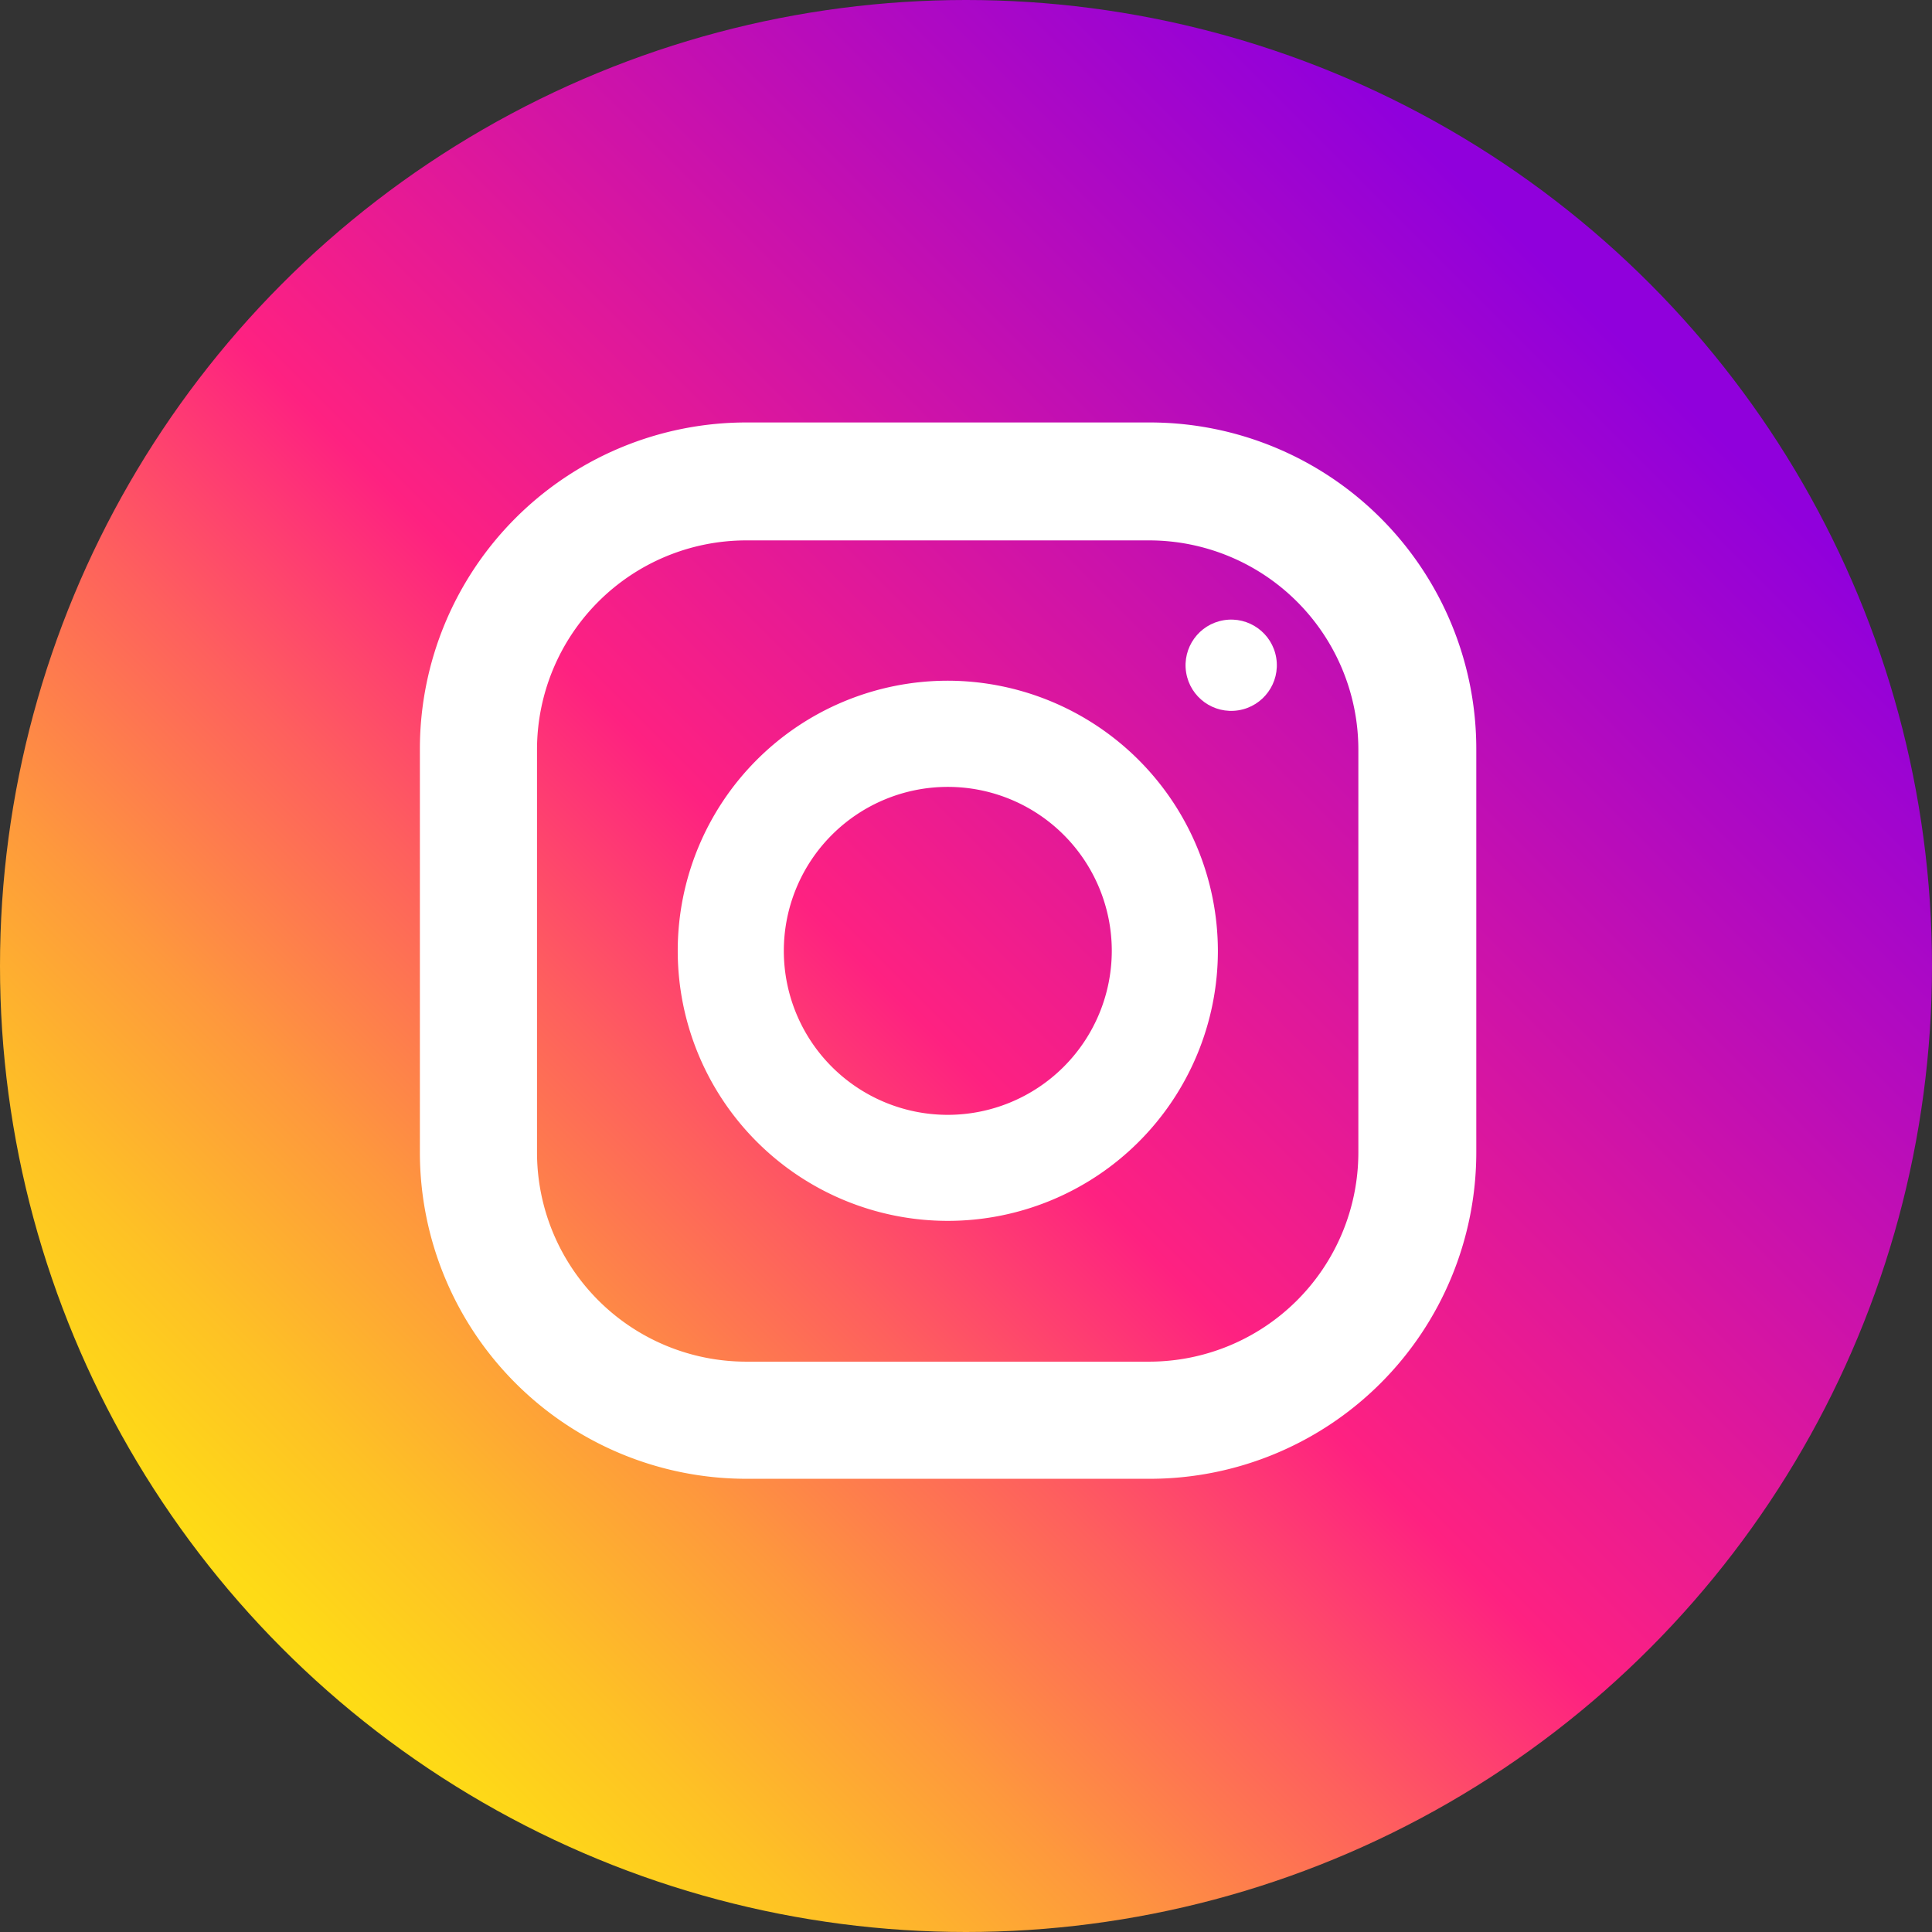
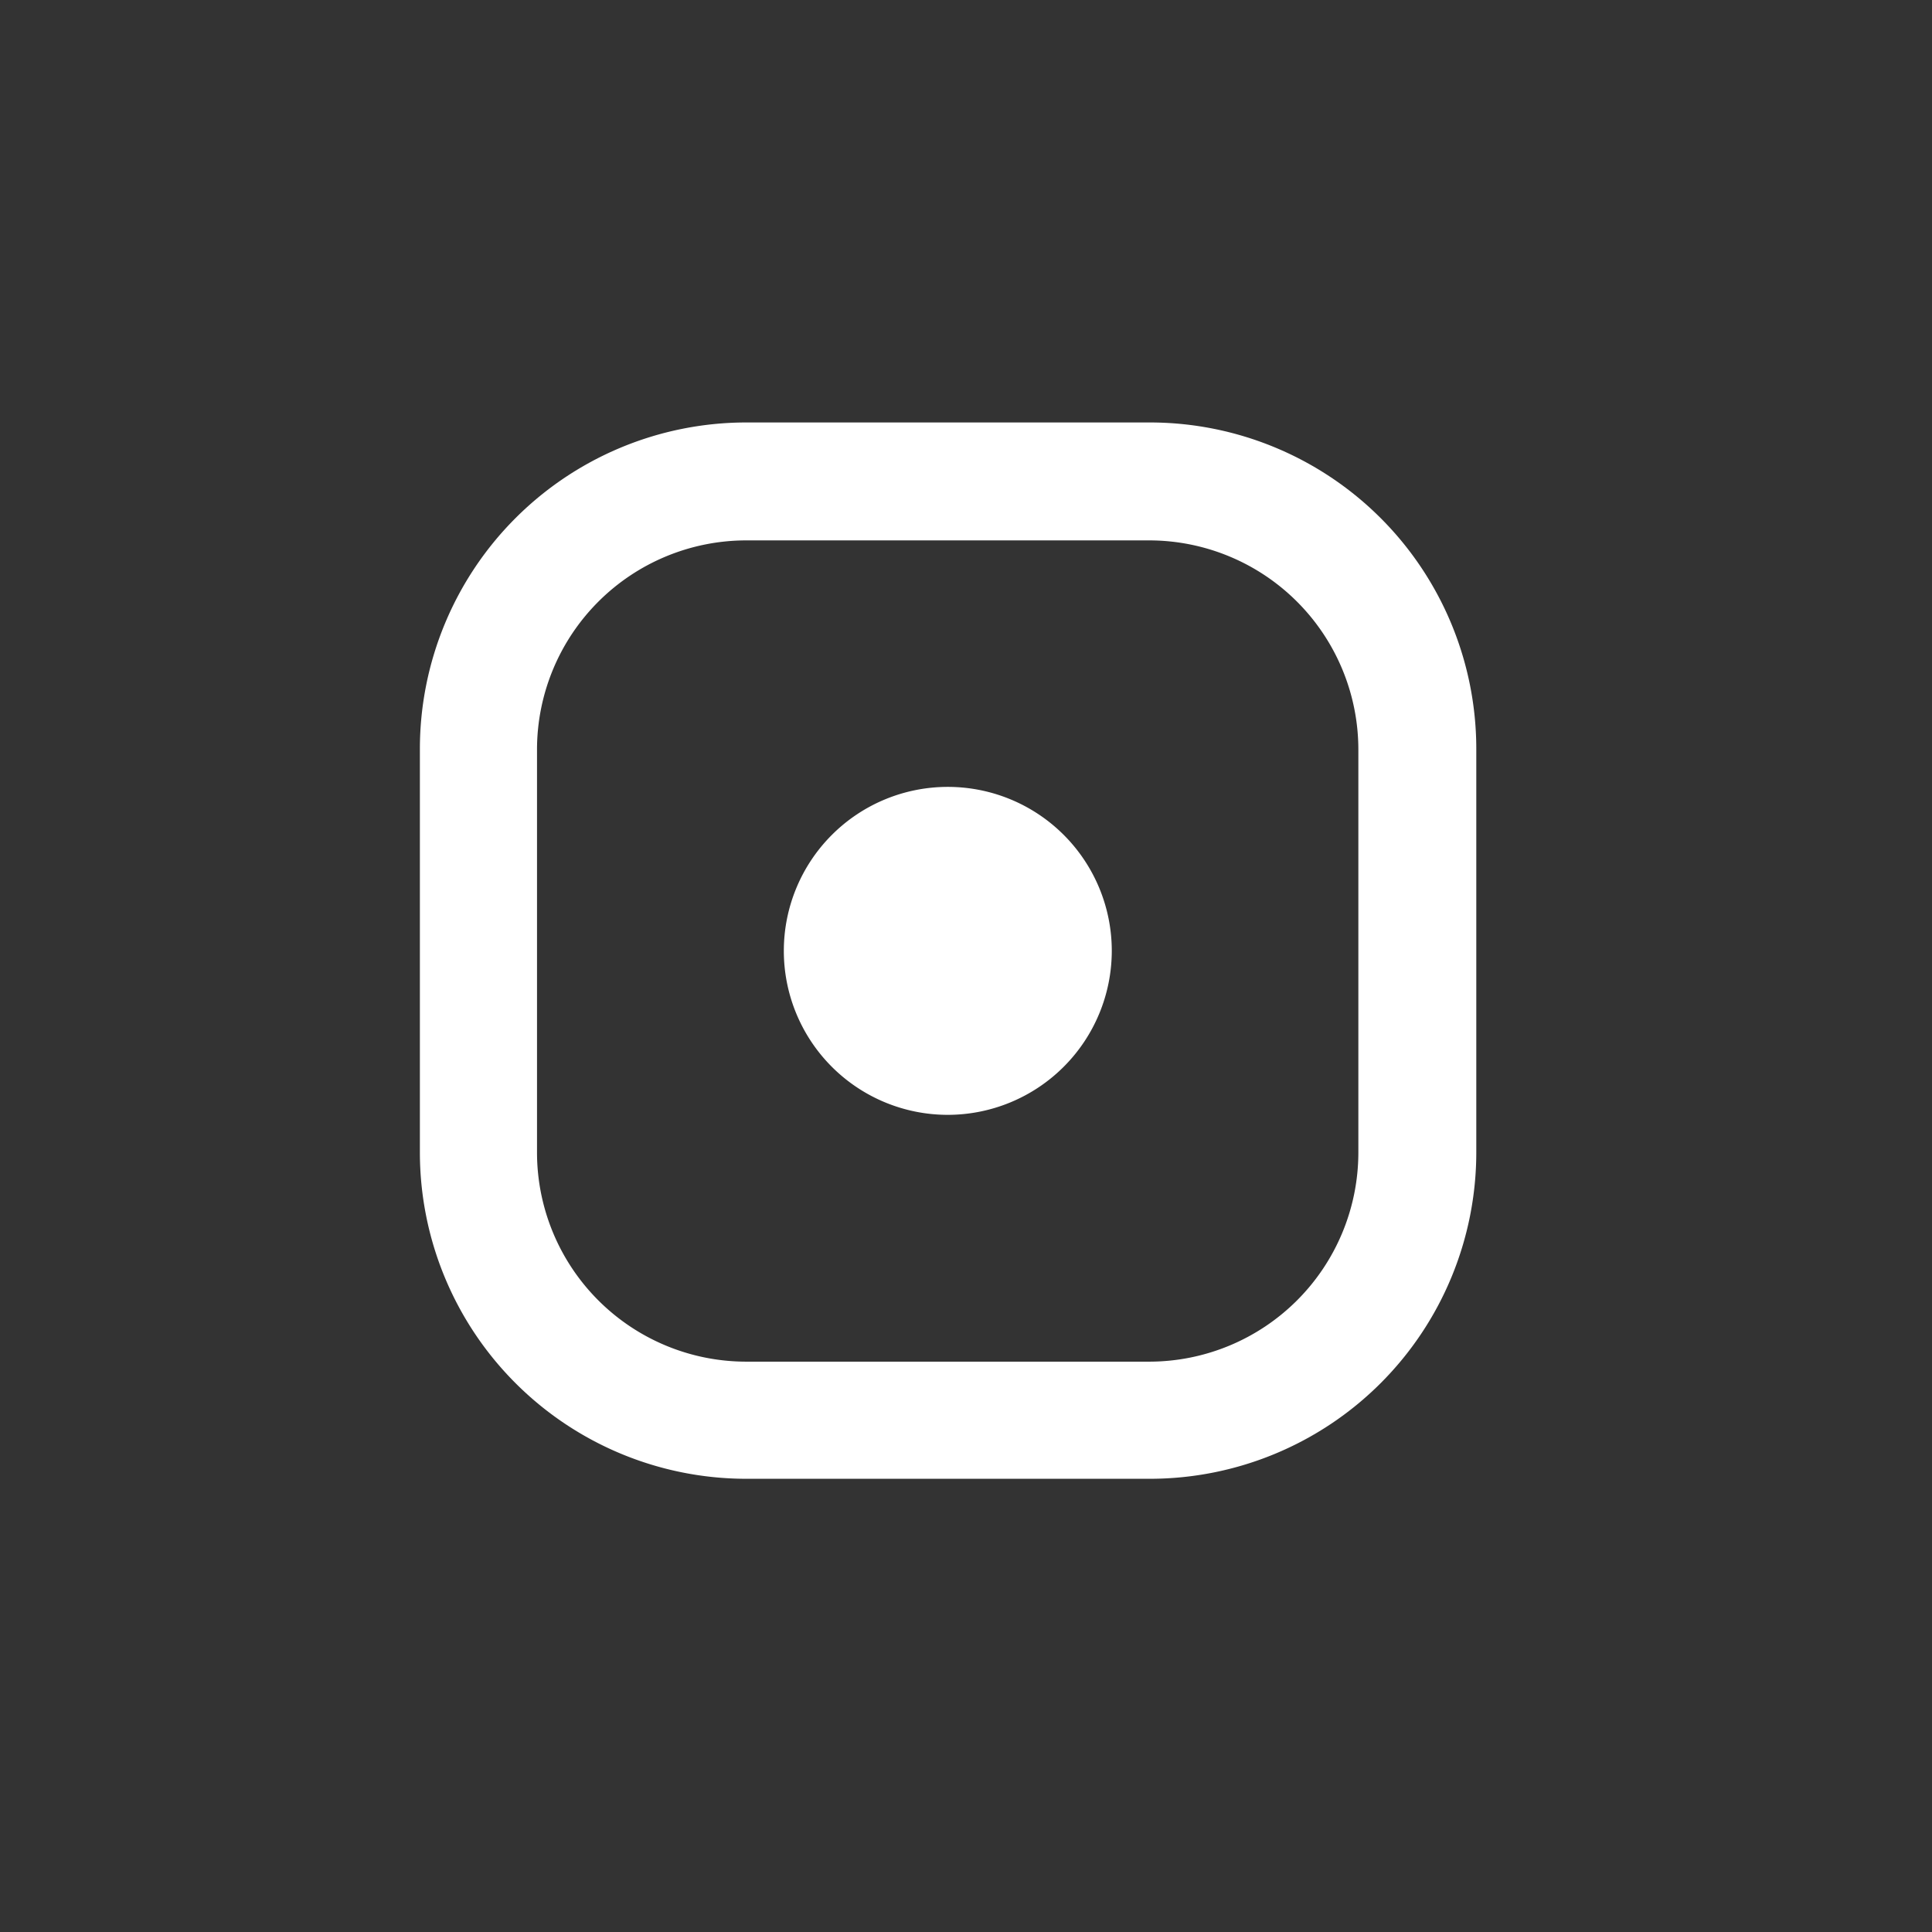
<svg xmlns="http://www.w3.org/2000/svg" width="24" height="24" viewBox="0 0 24 24">
  <rect x="0" y="0" width="24" height="24" fill="#333333" stroke="none" />
  <defs>
    <linearGradient id="linear-gradient" x1="0.119" y1="0.881" x2="0.83" y2="0.17" gradientUnits="objectBoundingBox">
      <stop offset="0" stop-color="#fee411" />
      <stop offset="0.052" stop-color="#fedb16" />
      <stop offset="0.138" stop-color="#fec125" />
      <stop offset="0.248" stop-color="#fe983d" />
      <stop offset="0.376" stop-color="#fe5f5e" />
      <stop offset="0.5" stop-color="#fe2181" />
      <stop offset="1" stop-color="#9000dc" />
    </linearGradient>
  </defs>
  <g id="icon_social_instagram" transform="translate(-0.256)">
-     <circle id="Ellipse_3" data-name="Ellipse 3" cx="12" cy="12" r="12" transform="translate(0.256)" fill="url(#linear-gradient)" />
    <g id="Gruppe_468" data-name="Gruppe 468" transform="translate(5.472 5.248)">
      <path id="Pfad_79" data-name="Pfad 79" d="M140.169,131h-5.015a4.056,4.056,0,0,0-4.054,4.054v5.014a4.056,4.056,0,0,0,4.054,4.054h5.015a4.056,4.056,0,0,0,4.054-4.054v-5.014A4.056,4.056,0,0,0,140.169,131Zm2.589,9.073a2.6,2.6,0,0,1-2.594,2.594h-5.015a2.6,2.6,0,0,1-2.594-2.594v-5.014a2.6,2.6,0,0,1,2.594-2.594h5.015a2.6,2.6,0,0,1,2.594,2.594Z" transform="translate(-131.1 -131)" fill="#fff" />
-       <path id="Pfad_80" data-name="Pfad 80" d="M195.455,192.1a3.355,3.355,0,1,0,3.355,3.355A3.361,3.361,0,0,0,195.455,192.1Zm0,5.393a2.037,2.037,0,1,1,2.037-2.037A2.039,2.039,0,0,1,195.455,197.493Z" transform="translate(-188.897 -188.892)" fill="#fff" />
-       <ellipse id="Ellipse_4" data-name="Ellipse 4" cx="0.567" cy="0.567" rx="0.567" ry="0.567" transform="matrix(0.987, -0.16, 0.16, 0.987, 9.428, 2.547)" fill="#fff" />
+       <path id="Pfad_80" data-name="Pfad 80" d="M195.455,192.1A3.361,3.361,0,0,0,195.455,192.1Zm0,5.393a2.037,2.037,0,1,1,2.037-2.037A2.039,2.039,0,0,1,195.455,197.493Z" transform="translate(-188.897 -188.892)" fill="#fff" />
    </g>
  </g>
</svg>